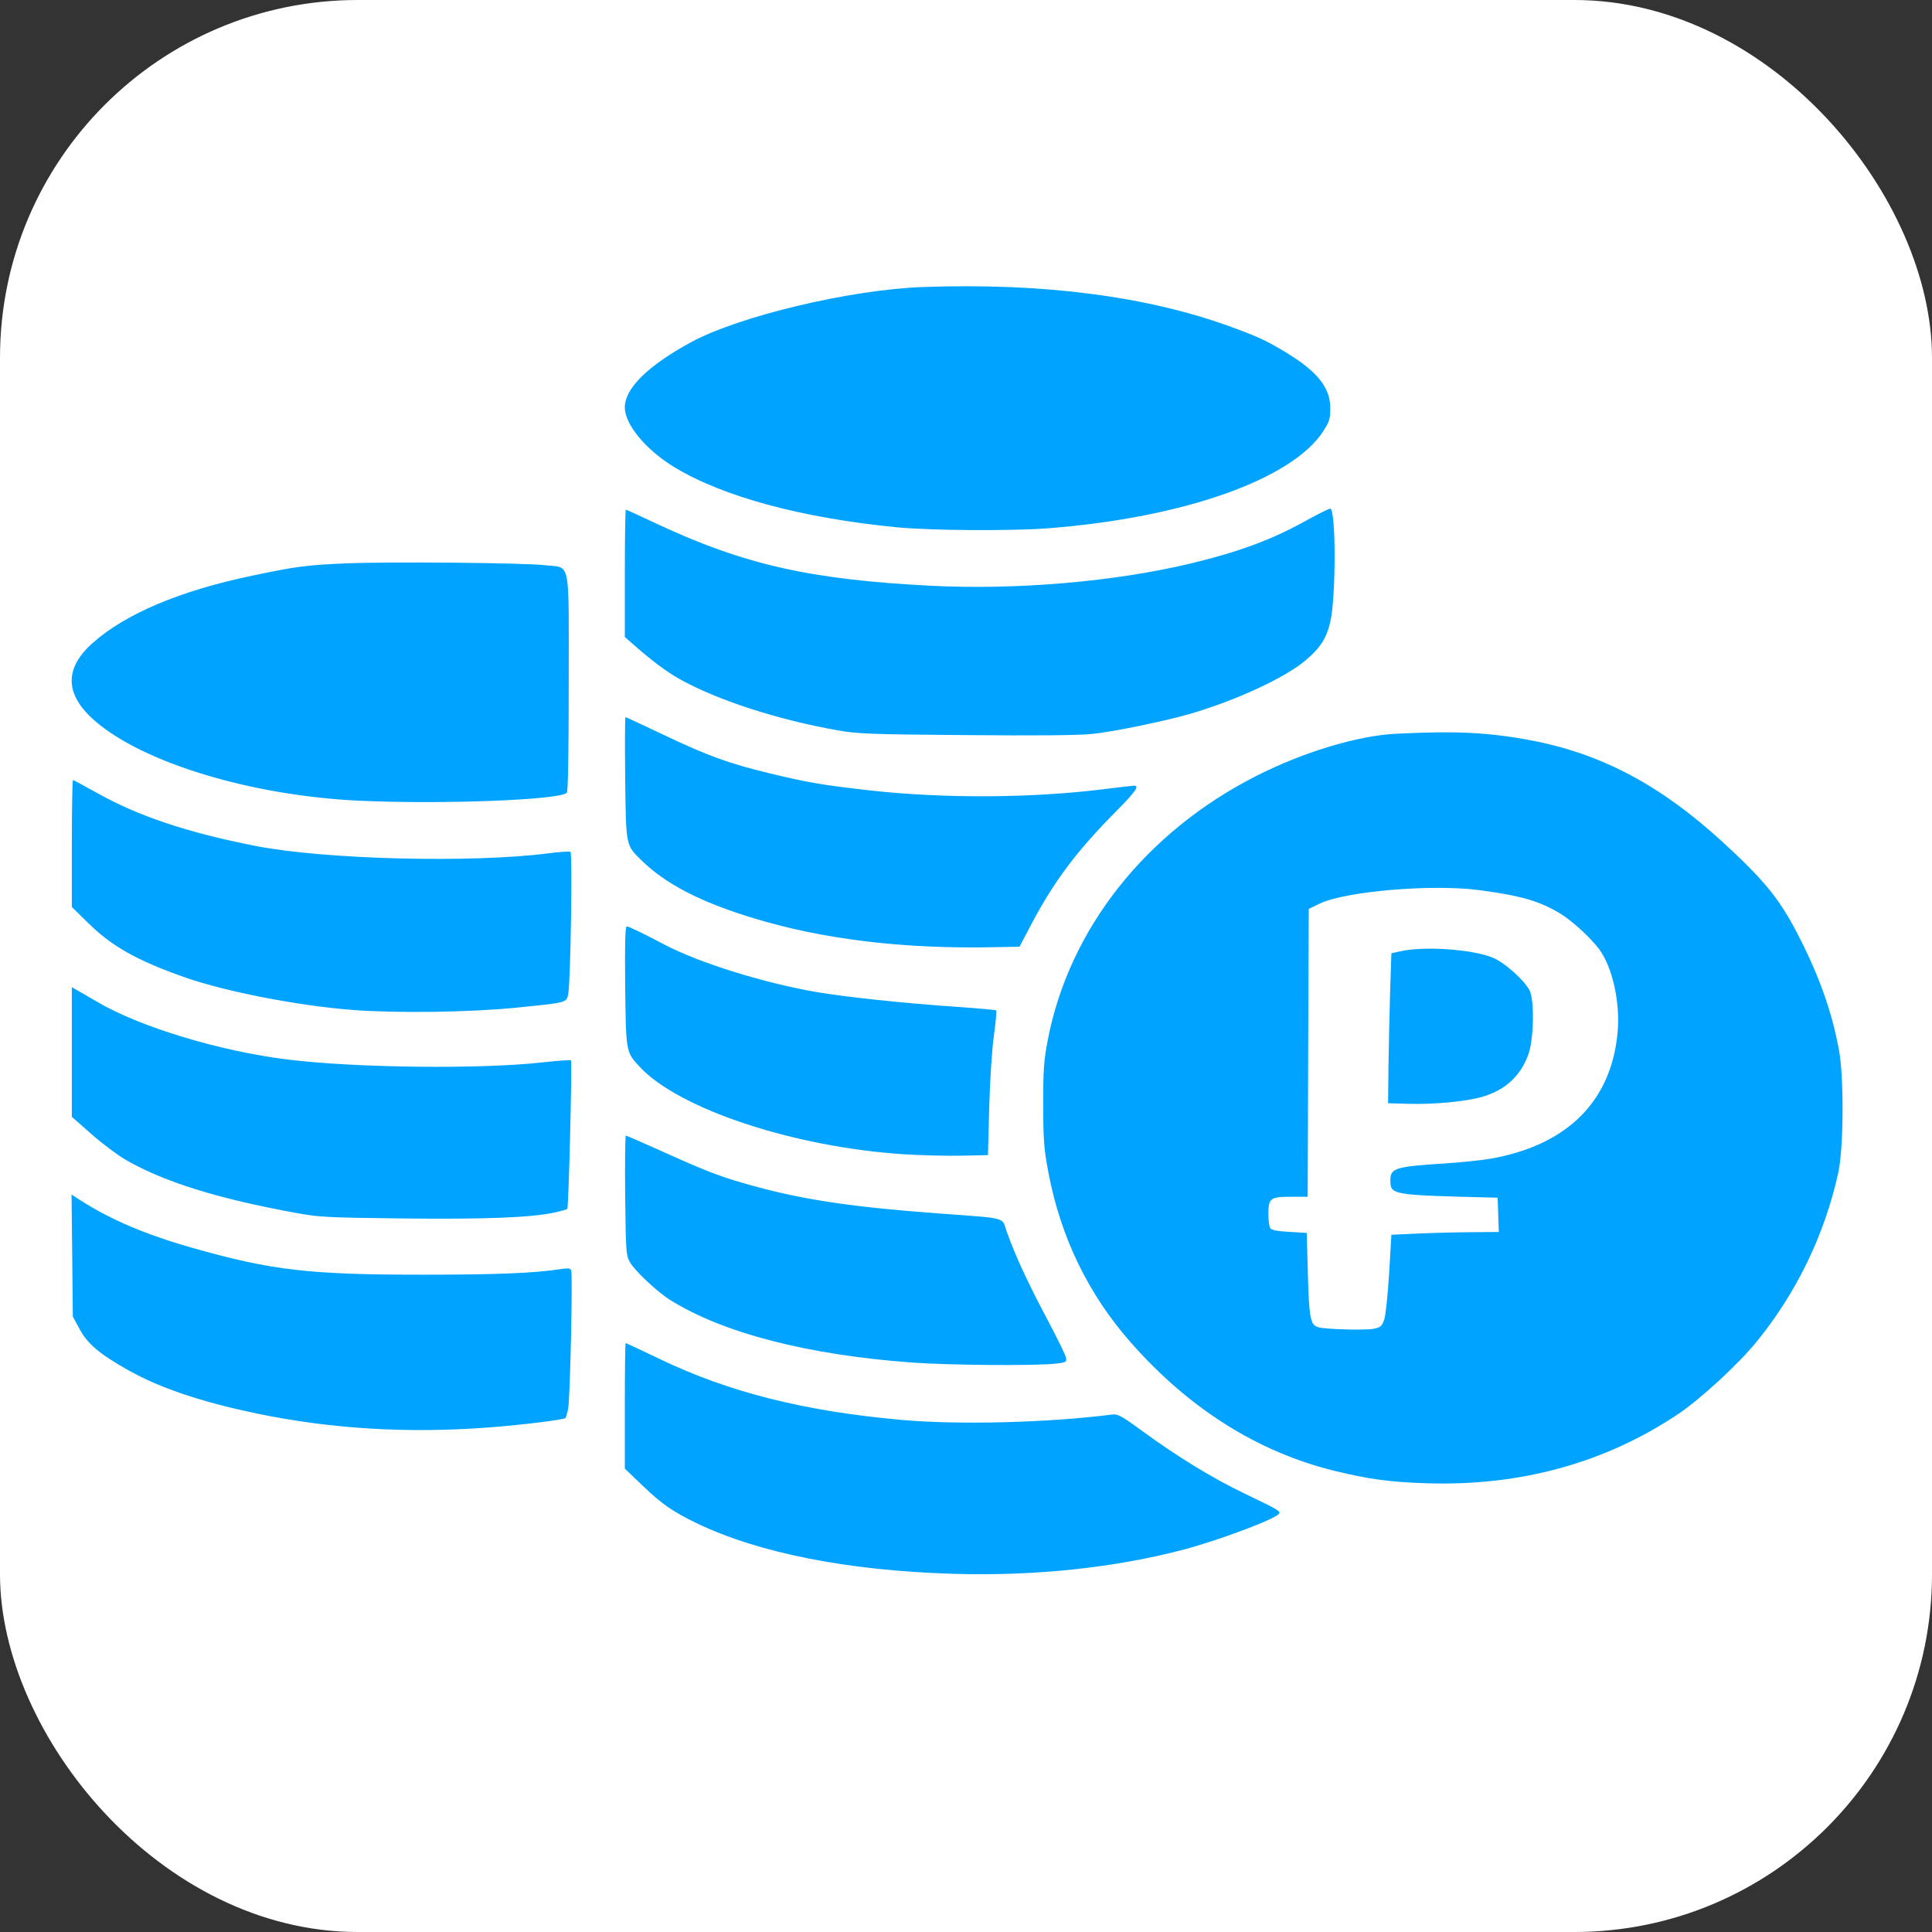
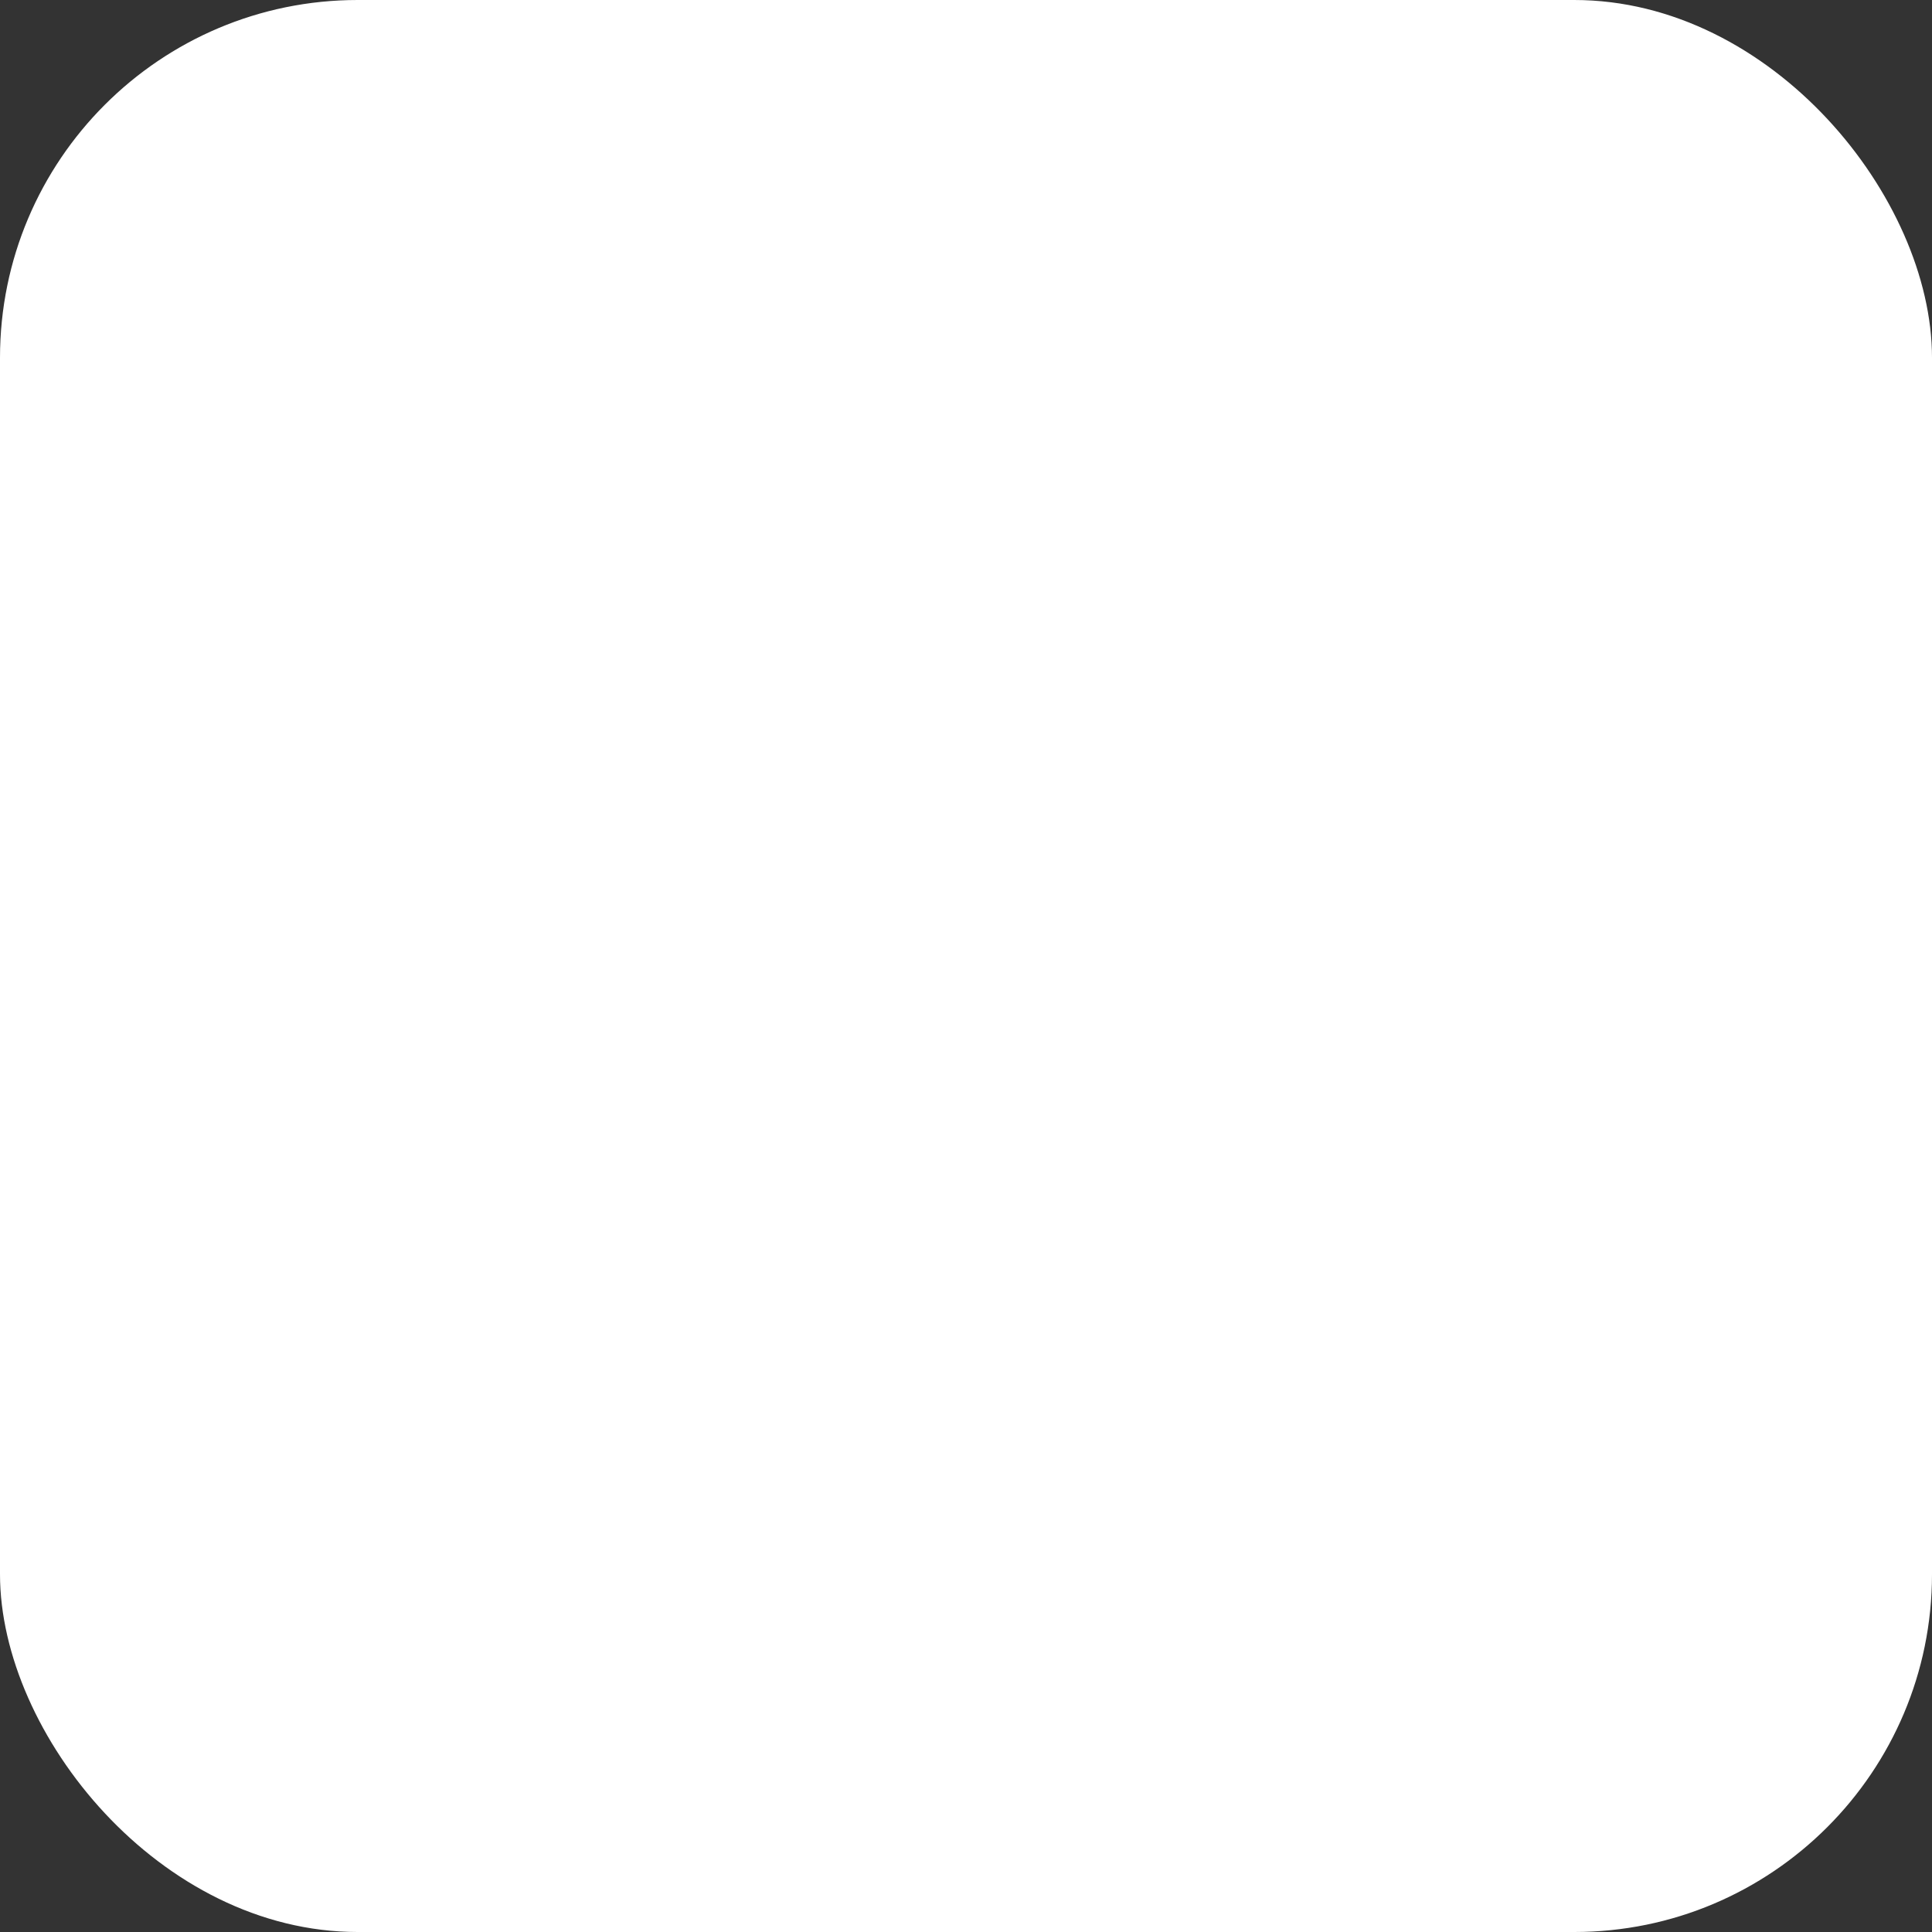
<svg xmlns="http://www.w3.org/2000/svg" width="27" height="27" viewBox="0 0 27 27" fill="none">
  <rect x="0" y="0" width="27" height="27" fill="#333333" stroke="none" />
  <rect width="27" height="27" rx="5" fill="white" />
-   <path fill-rule="evenodd" clip-rule="evenodd" d="M12.899 4.011C11.886 4.047 10.332 4.417 9.658 4.782C9.054 5.111 8.732 5.427 8.732 5.693C8.732 5.932 9.026 6.287 9.426 6.53C10.102 6.941 11.209 7.24 12.534 7.369C13.006 7.415 14.134 7.422 14.645 7.383C16.54 7.237 18.063 6.698 18.496 6.021C18.58 5.889 18.592 5.849 18.591 5.701C18.589 5.419 18.415 5.197 17.987 4.935C17.708 4.765 17.599 4.713 17.22 4.574C16.045 4.141 14.585 3.951 12.899 4.011ZM18.221 7.293C17.767 7.544 17.307 7.714 16.652 7.872C15.582 8.129 14.212 8.247 13.009 8.186C11.319 8.1 10.39 7.889 9.166 7.314C8.943 7.209 8.754 7.123 8.746 7.123C8.739 7.123 8.732 7.524 8.732 8.013V8.902L8.877 9.029C9.118 9.24 9.315 9.387 9.494 9.488C10.018 9.783 10.872 10.06 11.71 10.207C11.991 10.256 12.15 10.262 13.488 10.273C14.484 10.282 15.056 10.277 15.262 10.257C15.55 10.229 16.278 10.079 16.639 9.974C17.281 9.786 17.962 9.47 18.249 9.226C18.454 9.052 18.541 8.914 18.592 8.686C18.671 8.336 18.671 7.127 18.592 7.108C18.577 7.105 18.41 7.188 18.221 7.293ZM4.841 7.873C4.286 7.897 4.145 7.915 3.529 8.044C2.519 8.255 1.757 8.576 1.296 8.985C0.894 9.342 0.904 9.707 1.326 10.074C2.004 10.663 3.517 11.12 5.019 11.19C6.159 11.243 7.812 11.181 7.921 11.08C7.939 11.064 7.948 10.517 7.948 9.543C7.948 7.776 7.982 7.941 7.617 7.899C7.322 7.865 5.456 7.848 4.841 7.873ZM8.737 10.87C8.748 11.822 8.745 11.808 8.957 12.016C9.299 12.353 9.785 12.605 10.528 12.831C11.505 13.129 12.628 13.264 13.904 13.237L14.248 13.23L14.408 12.926C14.731 12.314 15.045 11.895 15.604 11.332C15.867 11.067 15.928 10.979 15.849 10.98C15.83 10.98 15.635 11.002 15.415 11.03C14.413 11.155 13.186 11.161 12.156 11.046C11.493 10.971 11.288 10.936 10.754 10.807C10.193 10.672 9.884 10.56 9.286 10.275C8.993 10.136 8.748 10.022 8.741 10.022C8.734 10.022 8.732 10.403 8.737 10.87ZM19.513 10.254C18.978 10.28 18.217 10.509 17.561 10.842C16.013 11.625 14.937 12.988 14.642 14.539C14.587 14.826 14.578 14.957 14.579 15.444C14.58 15.942 14.59 16.061 14.653 16.393C14.825 17.294 15.209 18.086 15.799 18.757C16.617 19.687 17.579 20.293 18.653 20.556C19.137 20.674 19.422 20.712 19.944 20.729C21.252 20.77 22.434 20.444 23.455 19.76C23.762 19.554 24.291 19.067 24.544 18.757C25.107 18.068 25.503 17.248 25.691 16.384C25.765 16.04 25.771 15.067 25.701 14.681C25.607 14.165 25.438 13.679 25.162 13.131C24.888 12.585 24.677 12.32 24.075 11.768C23.21 10.975 22.385 10.536 21.408 10.349C20.81 10.235 20.355 10.212 19.513 10.254ZM1.004 11.788V12.675L1.231 12.898C1.564 13.226 1.916 13.424 2.585 13.659C3.152 13.858 4.165 14.055 4.923 14.114C5.532 14.161 6.558 14.147 7.188 14.085C7.935 14.01 7.916 14.015 7.941 13.89C7.974 13.73 8.002 11.921 7.972 11.904C7.958 11.896 7.817 11.905 7.659 11.926C6.584 12.063 4.539 12.011 3.576 11.823C2.624 11.637 1.934 11.406 1.357 11.082C1.18 10.983 1.029 10.902 1.02 10.902C1.011 10.902 1.004 11.301 1.004 11.788ZM20.682 12.441C21.257 12.518 21.508 12.591 21.795 12.761C21.965 12.861 22.238 13.112 22.355 13.274C22.534 13.523 22.641 14.001 22.608 14.407C22.528 15.38 21.913 16 20.838 16.192C20.717 16.214 20.428 16.244 20.196 16.259C19.494 16.304 19.43 16.324 19.431 16.498C19.432 16.697 19.454 16.701 20.765 16.734L20.93 16.738L20.938 16.977L20.946 17.217L20.566 17.22C20.358 17.221 20.02 17.23 19.816 17.239L19.445 17.256L19.413 17.799C19.395 18.098 19.364 18.389 19.344 18.445C19.312 18.534 19.293 18.55 19.197 18.57C19.083 18.593 18.526 18.578 18.424 18.549C18.313 18.517 18.295 18.425 18.278 17.812L18.262 17.23L18.02 17.216C17.849 17.206 17.77 17.191 17.752 17.164C17.738 17.143 17.726 17.054 17.726 16.966C17.726 16.745 17.752 16.725 18.044 16.725H18.275L18.282 14.714L18.29 12.702L18.441 12.629C18.805 12.454 20.021 12.352 20.682 12.441ZM8.737 13.781C8.748 14.707 8.747 14.7 8.938 14.907C9.483 15.497 11.093 16.031 12.63 16.131C12.869 16.146 13.231 16.155 13.435 16.151L13.807 16.143L13.824 15.483C13.834 15.11 13.862 14.673 13.889 14.478C13.915 14.289 13.93 14.128 13.922 14.121C13.915 14.114 13.669 14.091 13.376 14.071C12.62 14.019 11.832 13.936 11.4 13.862C10.675 13.737 9.776 13.457 9.296 13.206C8.954 13.027 8.787 12.947 8.759 12.947C8.737 12.947 8.731 13.184 8.737 13.781ZM19.582 13.292L19.445 13.322L19.427 13.865C19.418 14.164 19.408 14.636 19.404 14.913L19.399 15.418L19.683 15.426C20.043 15.437 20.494 15.393 20.719 15.327C21.036 15.234 21.249 15.038 21.358 14.739C21.435 14.531 21.446 13.989 21.377 13.843C21.313 13.71 21.039 13.462 20.875 13.389C20.605 13.27 19.92 13.218 19.582 13.292ZM1.004 14.702V15.608L1.28 15.851C1.432 15.985 1.653 16.15 1.771 16.217C2.306 16.521 3.044 16.751 4.126 16.949C4.463 17.011 4.547 17.015 5.62 17.028C6.785 17.041 7.427 17.016 7.75 16.945C7.84 16.926 7.92 16.903 7.928 16.895C7.947 16.877 7.998 14.835 7.979 14.818C7.972 14.81 7.788 14.824 7.572 14.848C6.702 14.944 4.963 14.924 4.02 14.807C3.064 14.689 1.947 14.35 1.354 13.998C1.275 13.952 1.164 13.887 1.107 13.855L1.004 13.796V14.702ZM8.737 16.706C8.746 17.505 8.749 17.545 8.806 17.644C8.876 17.764 9.186 18.055 9.365 18.167C10.104 18.63 11.29 18.936 12.748 19.042C13.261 19.079 14.436 19.089 14.742 19.058C14.896 19.042 14.906 19.037 14.899 18.979C14.895 18.945 14.773 18.695 14.628 18.423C14.361 17.921 14.179 17.526 14.069 17.211C13.997 17.004 14.1 17.031 13.105 16.957C11.95 16.872 11.264 16.772 10.589 16.59C10.103 16.459 9.914 16.389 9.279 16.102C8.997 15.975 8.758 15.871 8.747 15.871C8.737 15.871 8.732 16.247 8.737 16.706ZM1.009 17.547L1.018 18.4L1.114 18.577C1.225 18.782 1.391 18.922 1.788 19.146C2.233 19.397 2.805 19.59 3.588 19.754C4.633 19.972 5.729 20.036 6.867 19.946C7.332 19.909 7.878 19.841 7.903 19.817C7.909 19.811 7.925 19.757 7.939 19.696C7.967 19.571 8.006 17.812 7.982 17.753C7.97 17.723 7.939 17.72 7.82 17.738C7.466 17.792 6.941 17.814 5.927 17.814C4.331 17.815 3.805 17.755 2.709 17.445C2.043 17.257 1.546 17.046 1.119 16.771L1 16.694L1.009 17.547ZM8.732 19.647V20.524L8.987 20.768C9.247 21.018 9.406 21.128 9.74 21.289C10.604 21.704 11.85 21.95 13.312 21.994C14.457 22.029 15.577 21.911 16.548 21.654C17.045 21.522 17.826 21.228 17.875 21.154C17.898 21.119 17.857 21.095 17.416 20.884C16.953 20.663 16.462 20.363 15.971 20.004C15.674 19.787 15.622 19.758 15.545 19.768C14.646 19.883 13.397 19.915 12.594 19.843C11.248 19.723 10.186 19.456 9.232 18.998C8.97 18.872 8.75 18.77 8.744 18.77C8.737 18.77 8.732 19.164 8.732 19.647Z" fill="#00A3FF" />
</svg>